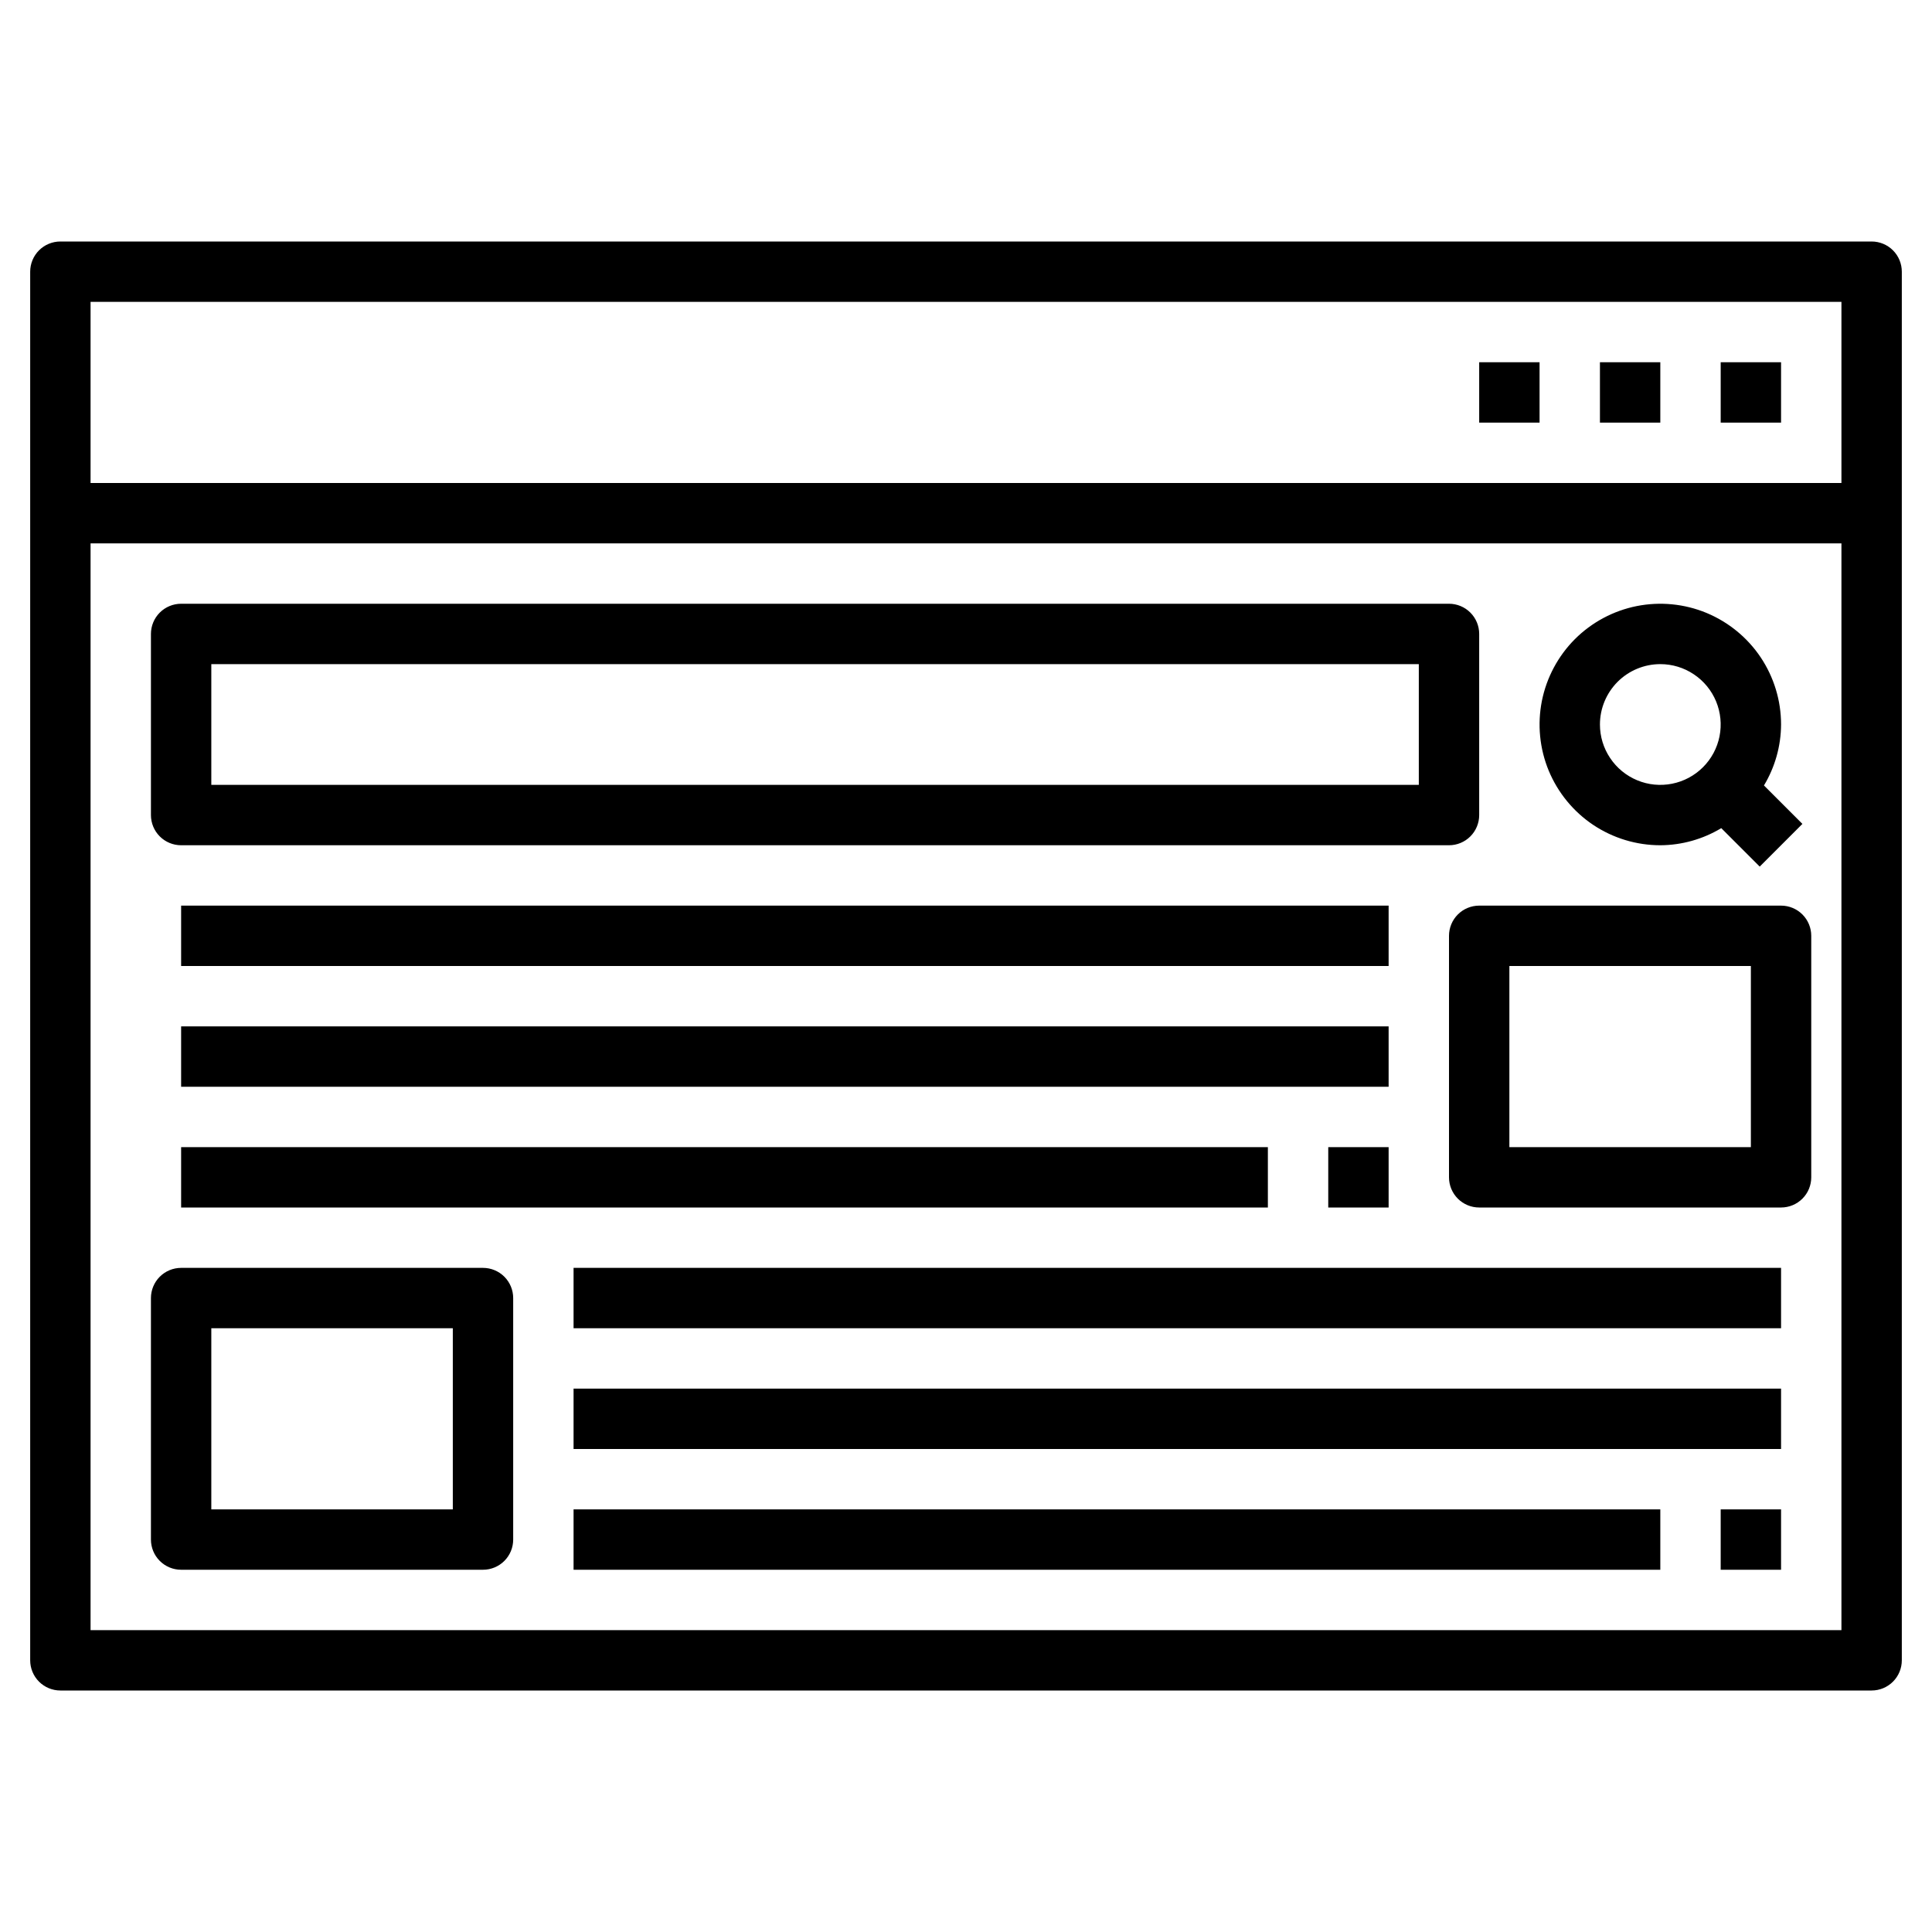
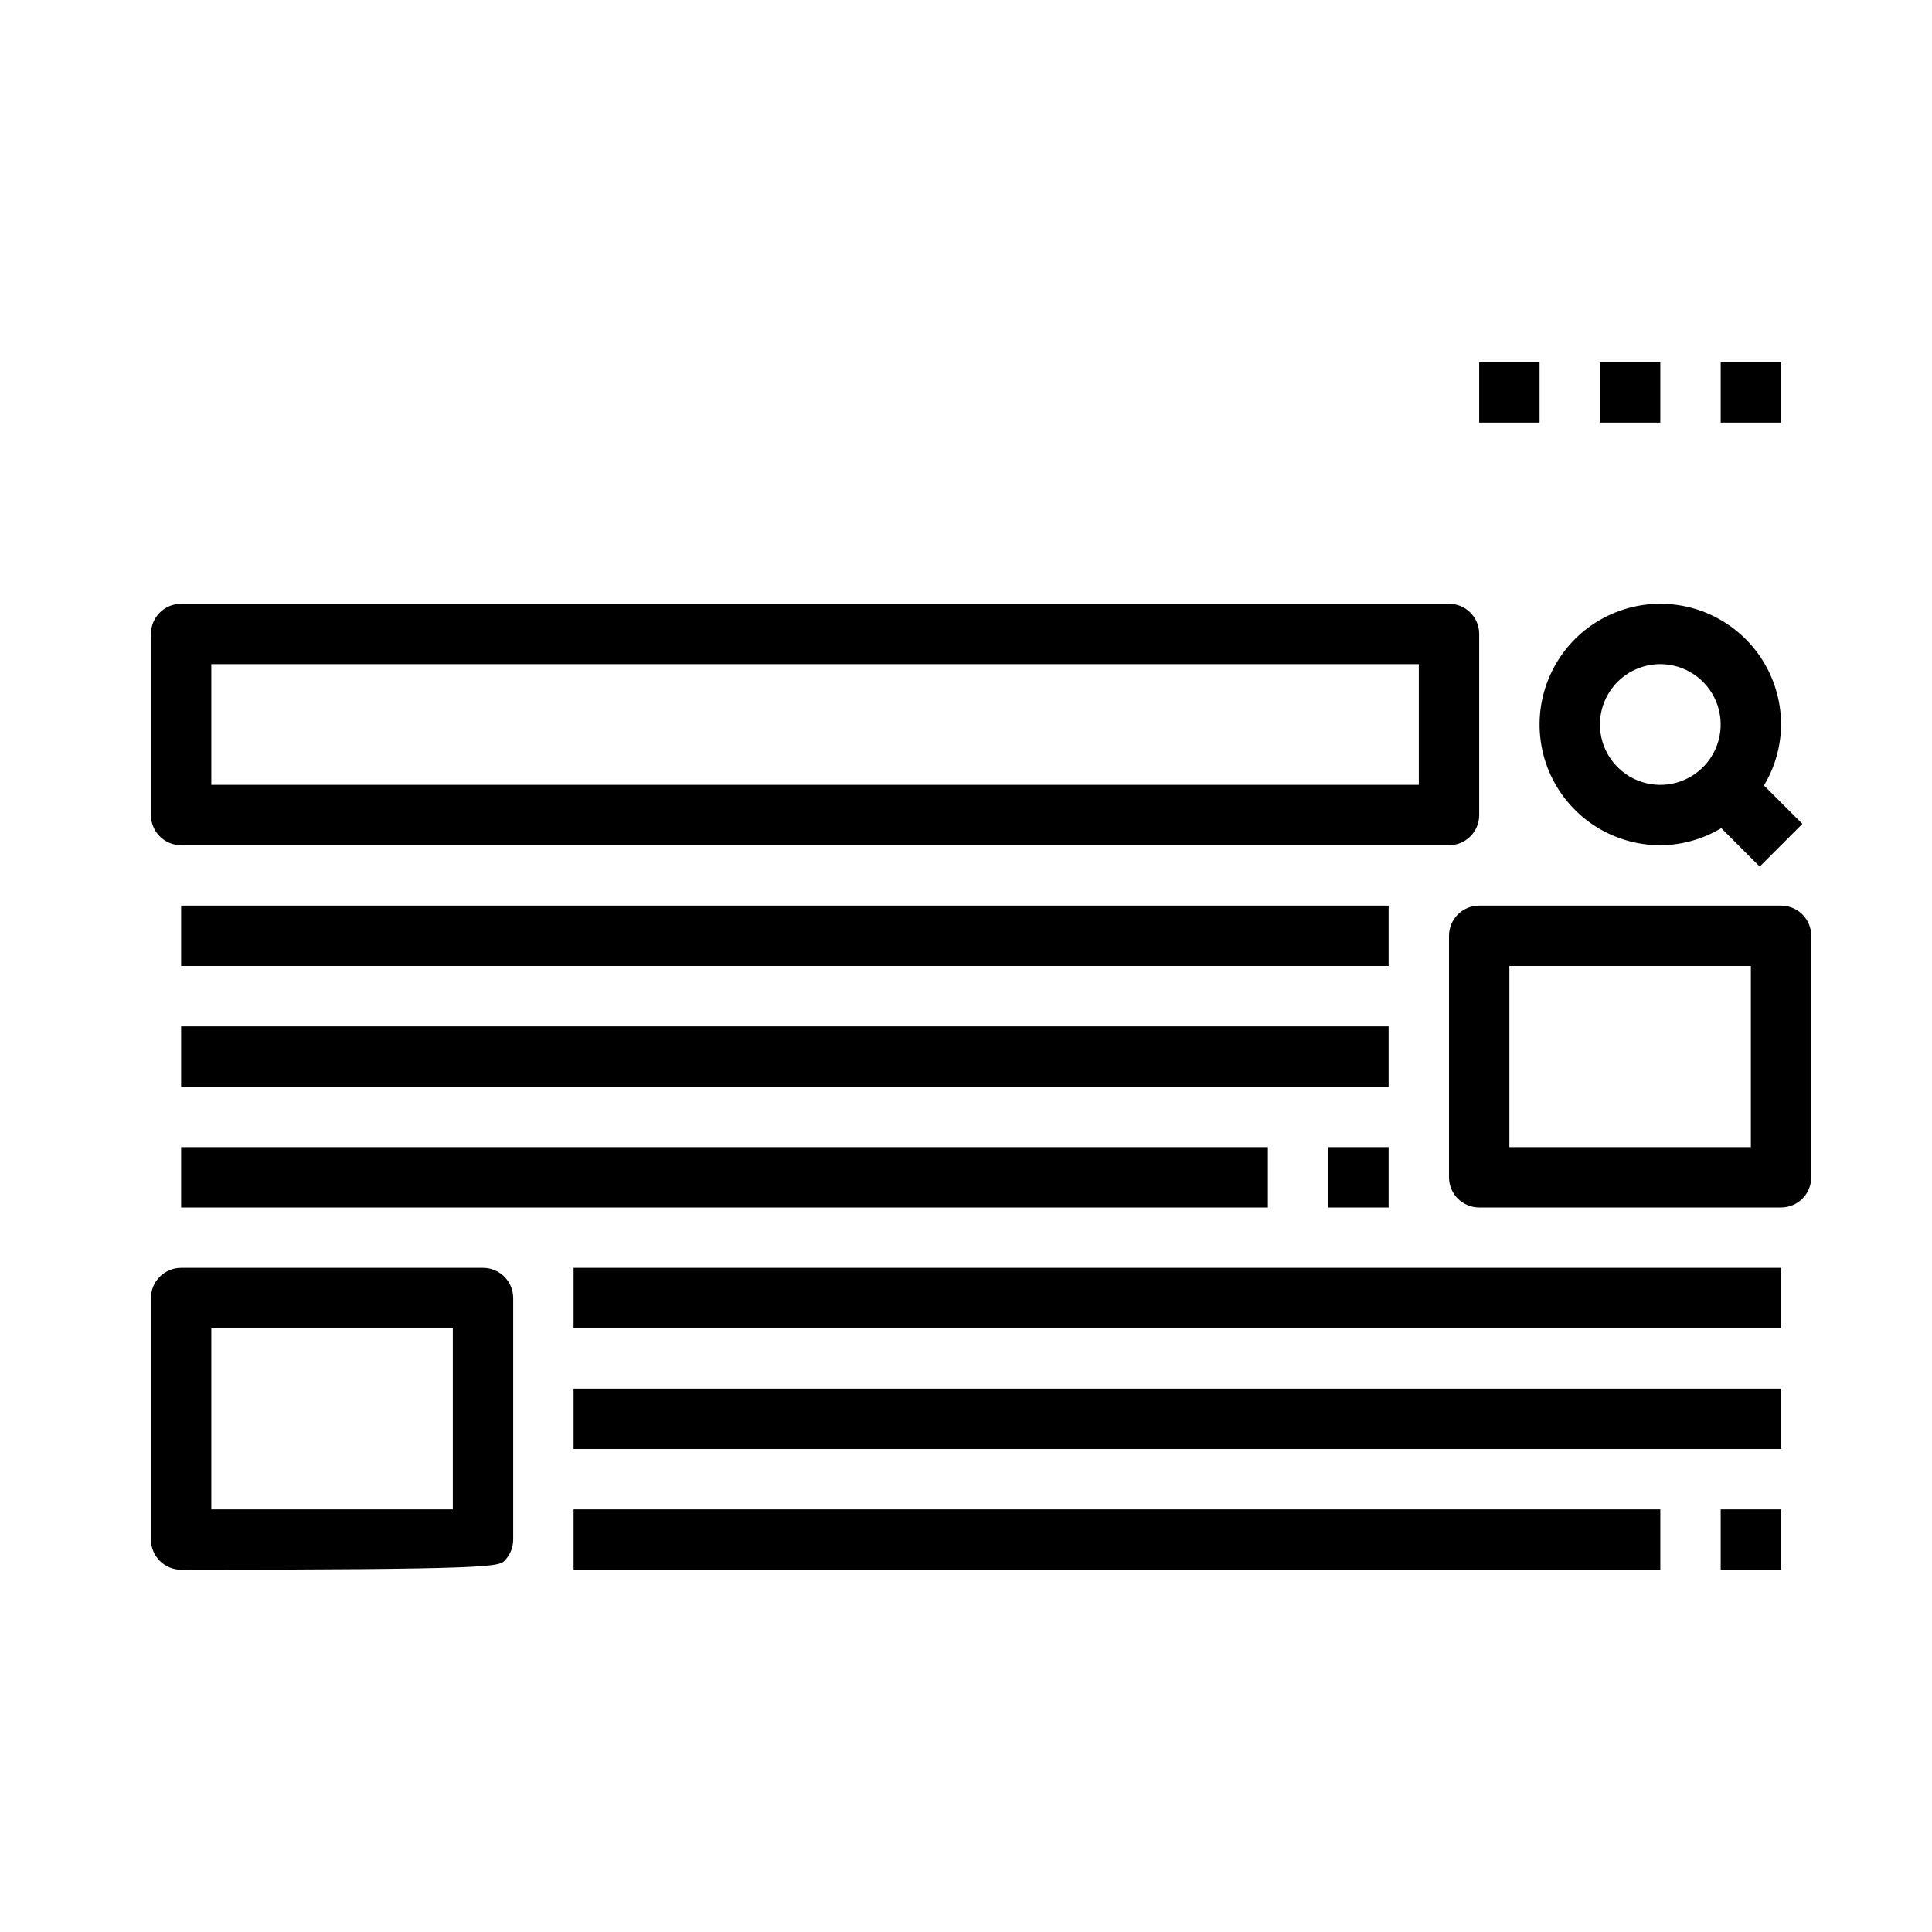
<svg xmlns="http://www.w3.org/2000/svg" width="40" height="40" viewBox="0 0 40 40" fill="none">
-   <path d="M38.75 5H1.25C1.084 5 0.925 5.066 0.808 5.183C0.691 5.3 0.625 5.459 0.625 5.625V34.375C0.625 34.541 0.691 34.7 0.808 34.817C0.925 34.934 1.084 35 1.25 35H38.75C38.916 35 39.075 34.934 39.192 34.817C39.309 34.7 39.375 34.541 39.375 34.375V5.625C39.375 5.459 39.309 5.3 39.192 5.183C39.075 5.066 38.916 5 38.75 5ZM38.125 6.25V10H1.875V6.25H38.125ZM1.875 33.75V11.25H38.125V33.75H1.875Z" fill="black" />
-   <path d="M35.625 7.5H36.875V8.75H35.625V7.5ZM33.125 7.5H34.375V8.75H33.125V7.5ZM30.625 7.5H31.875V8.75H30.625V7.5ZM3.75 17.5H30C30.166 17.5 30.325 17.434 30.442 17.317C30.559 17.2 30.625 17.041 30.625 16.875V13.125C30.625 12.959 30.559 12.8 30.442 12.683C30.325 12.566 30.166 12.5 30 12.5H3.75C3.584 12.5 3.425 12.566 3.308 12.683C3.191 12.8 3.125 12.959 3.125 13.125V16.875C3.125 17.041 3.191 17.2 3.308 17.317C3.425 17.434 3.584 17.5 3.75 17.5ZM4.375 13.75H29.375V16.25H4.375V13.75ZM34.375 17.5C34.82 17.498 35.256 17.375 35.637 17.146L36.433 17.942L37.317 17.058L36.521 16.262C36.75 15.881 36.873 15.445 36.875 15C36.875 14.505 36.728 14.022 36.454 13.611C36.179 13.2 35.788 12.88 35.332 12.69C34.875 12.501 34.372 12.452 33.887 12.548C33.402 12.645 32.957 12.883 32.607 13.232C32.258 13.582 32.02 14.027 31.923 14.512C31.827 14.997 31.876 15.5 32.065 15.957C32.255 16.413 32.575 16.804 32.986 17.079C33.397 17.353 33.88 17.5 34.375 17.5ZM34.375 13.75C34.622 13.75 34.864 13.823 35.069 13.961C35.275 14.098 35.435 14.293 35.53 14.522C35.624 14.75 35.649 15.001 35.601 15.244C35.553 15.486 35.434 15.709 35.259 15.884C35.084 16.059 34.861 16.178 34.619 16.226C34.376 16.274 34.125 16.25 33.897 16.155C33.668 16.06 33.473 15.9 33.336 15.694C33.198 15.489 33.125 15.247 33.125 15C33.125 14.668 33.257 14.351 33.491 14.116C33.725 13.882 34.044 13.75 34.375 13.75ZM36.875 18.75H30.625C30.459 18.75 30.3 18.816 30.183 18.933C30.066 19.05 30 19.209 30 19.375V24.375C30 24.541 30.066 24.7 30.183 24.817C30.3 24.934 30.459 25 30.625 25H36.875C37.041 25 37.2 24.934 37.317 24.817C37.434 24.7 37.5 24.541 37.5 24.375V19.375C37.5 19.209 37.434 19.05 37.317 18.933C37.2 18.816 37.041 18.75 36.875 18.75ZM36.25 23.75H31.25V20H36.25V23.75ZM10 26.25H3.75C3.584 26.25 3.425 26.316 3.308 26.433C3.191 26.55 3.125 26.709 3.125 26.875V31.875C3.125 32.041 3.191 32.2 3.308 32.317C3.425 32.434 3.584 32.5 3.75 32.5H10C10.166 32.5 10.325 32.434 10.442 32.317C10.559 32.2 10.625 32.041 10.625 31.875V26.875C10.625 26.709 10.559 26.55 10.442 26.433C10.325 26.316 10.166 26.25 10 26.25ZM9.375 31.25H4.375V27.5H9.375V31.25ZM3.75 18.75H28.75V20H3.75V18.75ZM3.75 21.25H28.75V22.5H3.75V21.25ZM3.75 23.75H26.25V25H3.75V23.75ZM27.5 23.75H28.75V25H27.5V23.75ZM11.875 26.25H36.875V27.5H11.875V26.25ZM11.875 28.75H36.875V30H11.875V28.75ZM11.875 31.25H34.375V32.5H11.875V31.25ZM35.625 31.25H36.875V32.5H35.625V31.25Z" fill="black" />
+   <path d="M35.625 7.5H36.875V8.75H35.625V7.5ZM33.125 7.5H34.375V8.75H33.125V7.5ZM30.625 7.5H31.875V8.75H30.625V7.5ZM3.75 17.5H30C30.166 17.5 30.325 17.434 30.442 17.317C30.559 17.2 30.625 17.041 30.625 16.875V13.125C30.625 12.959 30.559 12.8 30.442 12.683C30.325 12.566 30.166 12.5 30 12.5H3.75C3.584 12.5 3.425 12.566 3.308 12.683C3.191 12.8 3.125 12.959 3.125 13.125V16.875C3.125 17.041 3.191 17.2 3.308 17.317C3.425 17.434 3.584 17.5 3.75 17.5ZM4.375 13.75H29.375V16.25H4.375V13.75ZM34.375 17.5C34.82 17.498 35.256 17.375 35.637 17.146L36.433 17.942L37.317 17.058L36.521 16.262C36.75 15.881 36.873 15.445 36.875 15C36.875 14.505 36.728 14.022 36.454 13.611C36.179 13.2 35.788 12.88 35.332 12.69C34.875 12.501 34.372 12.452 33.887 12.548C33.402 12.645 32.957 12.883 32.607 13.232C32.258 13.582 32.02 14.027 31.923 14.512C31.827 14.997 31.876 15.5 32.065 15.957C32.255 16.413 32.575 16.804 32.986 17.079C33.397 17.353 33.88 17.5 34.375 17.5ZM34.375 13.75C34.622 13.75 34.864 13.823 35.069 13.961C35.275 14.098 35.435 14.293 35.53 14.522C35.624 14.75 35.649 15.001 35.601 15.244C35.553 15.486 35.434 15.709 35.259 15.884C35.084 16.059 34.861 16.178 34.619 16.226C34.376 16.274 34.125 16.25 33.897 16.155C33.668 16.06 33.473 15.9 33.336 15.694C33.198 15.489 33.125 15.247 33.125 15C33.125 14.668 33.257 14.351 33.491 14.116C33.725 13.882 34.044 13.75 34.375 13.75ZM36.875 18.75H30.625C30.459 18.75 30.3 18.816 30.183 18.933C30.066 19.05 30 19.209 30 19.375V24.375C30 24.541 30.066 24.7 30.183 24.817C30.3 24.934 30.459 25 30.625 25H36.875C37.041 25 37.2 24.934 37.317 24.817C37.434 24.7 37.5 24.541 37.5 24.375V19.375C37.5 19.209 37.434 19.05 37.317 18.933C37.2 18.816 37.041 18.75 36.875 18.75ZM36.25 23.75H31.25V20H36.25V23.75ZM10 26.25H3.75C3.584 26.25 3.425 26.316 3.308 26.433C3.191 26.55 3.125 26.709 3.125 26.875V31.875C3.125 32.041 3.191 32.2 3.308 32.317C3.425 32.434 3.584 32.5 3.75 32.5C10.166 32.5 10.325 32.434 10.442 32.317C10.559 32.2 10.625 32.041 10.625 31.875V26.875C10.625 26.709 10.559 26.55 10.442 26.433C10.325 26.316 10.166 26.25 10 26.25ZM9.375 31.25H4.375V27.5H9.375V31.25ZM3.75 18.75H28.75V20H3.75V18.75ZM3.75 21.25H28.75V22.5H3.75V21.25ZM3.75 23.75H26.25V25H3.75V23.75ZM27.5 23.75H28.75V25H27.5V23.75ZM11.875 26.25H36.875V27.5H11.875V26.25ZM11.875 28.75H36.875V30H11.875V28.75ZM11.875 31.25H34.375V32.5H11.875V31.25ZM35.625 31.25H36.875V32.5H35.625V31.25Z" fill="black" />
</svg>